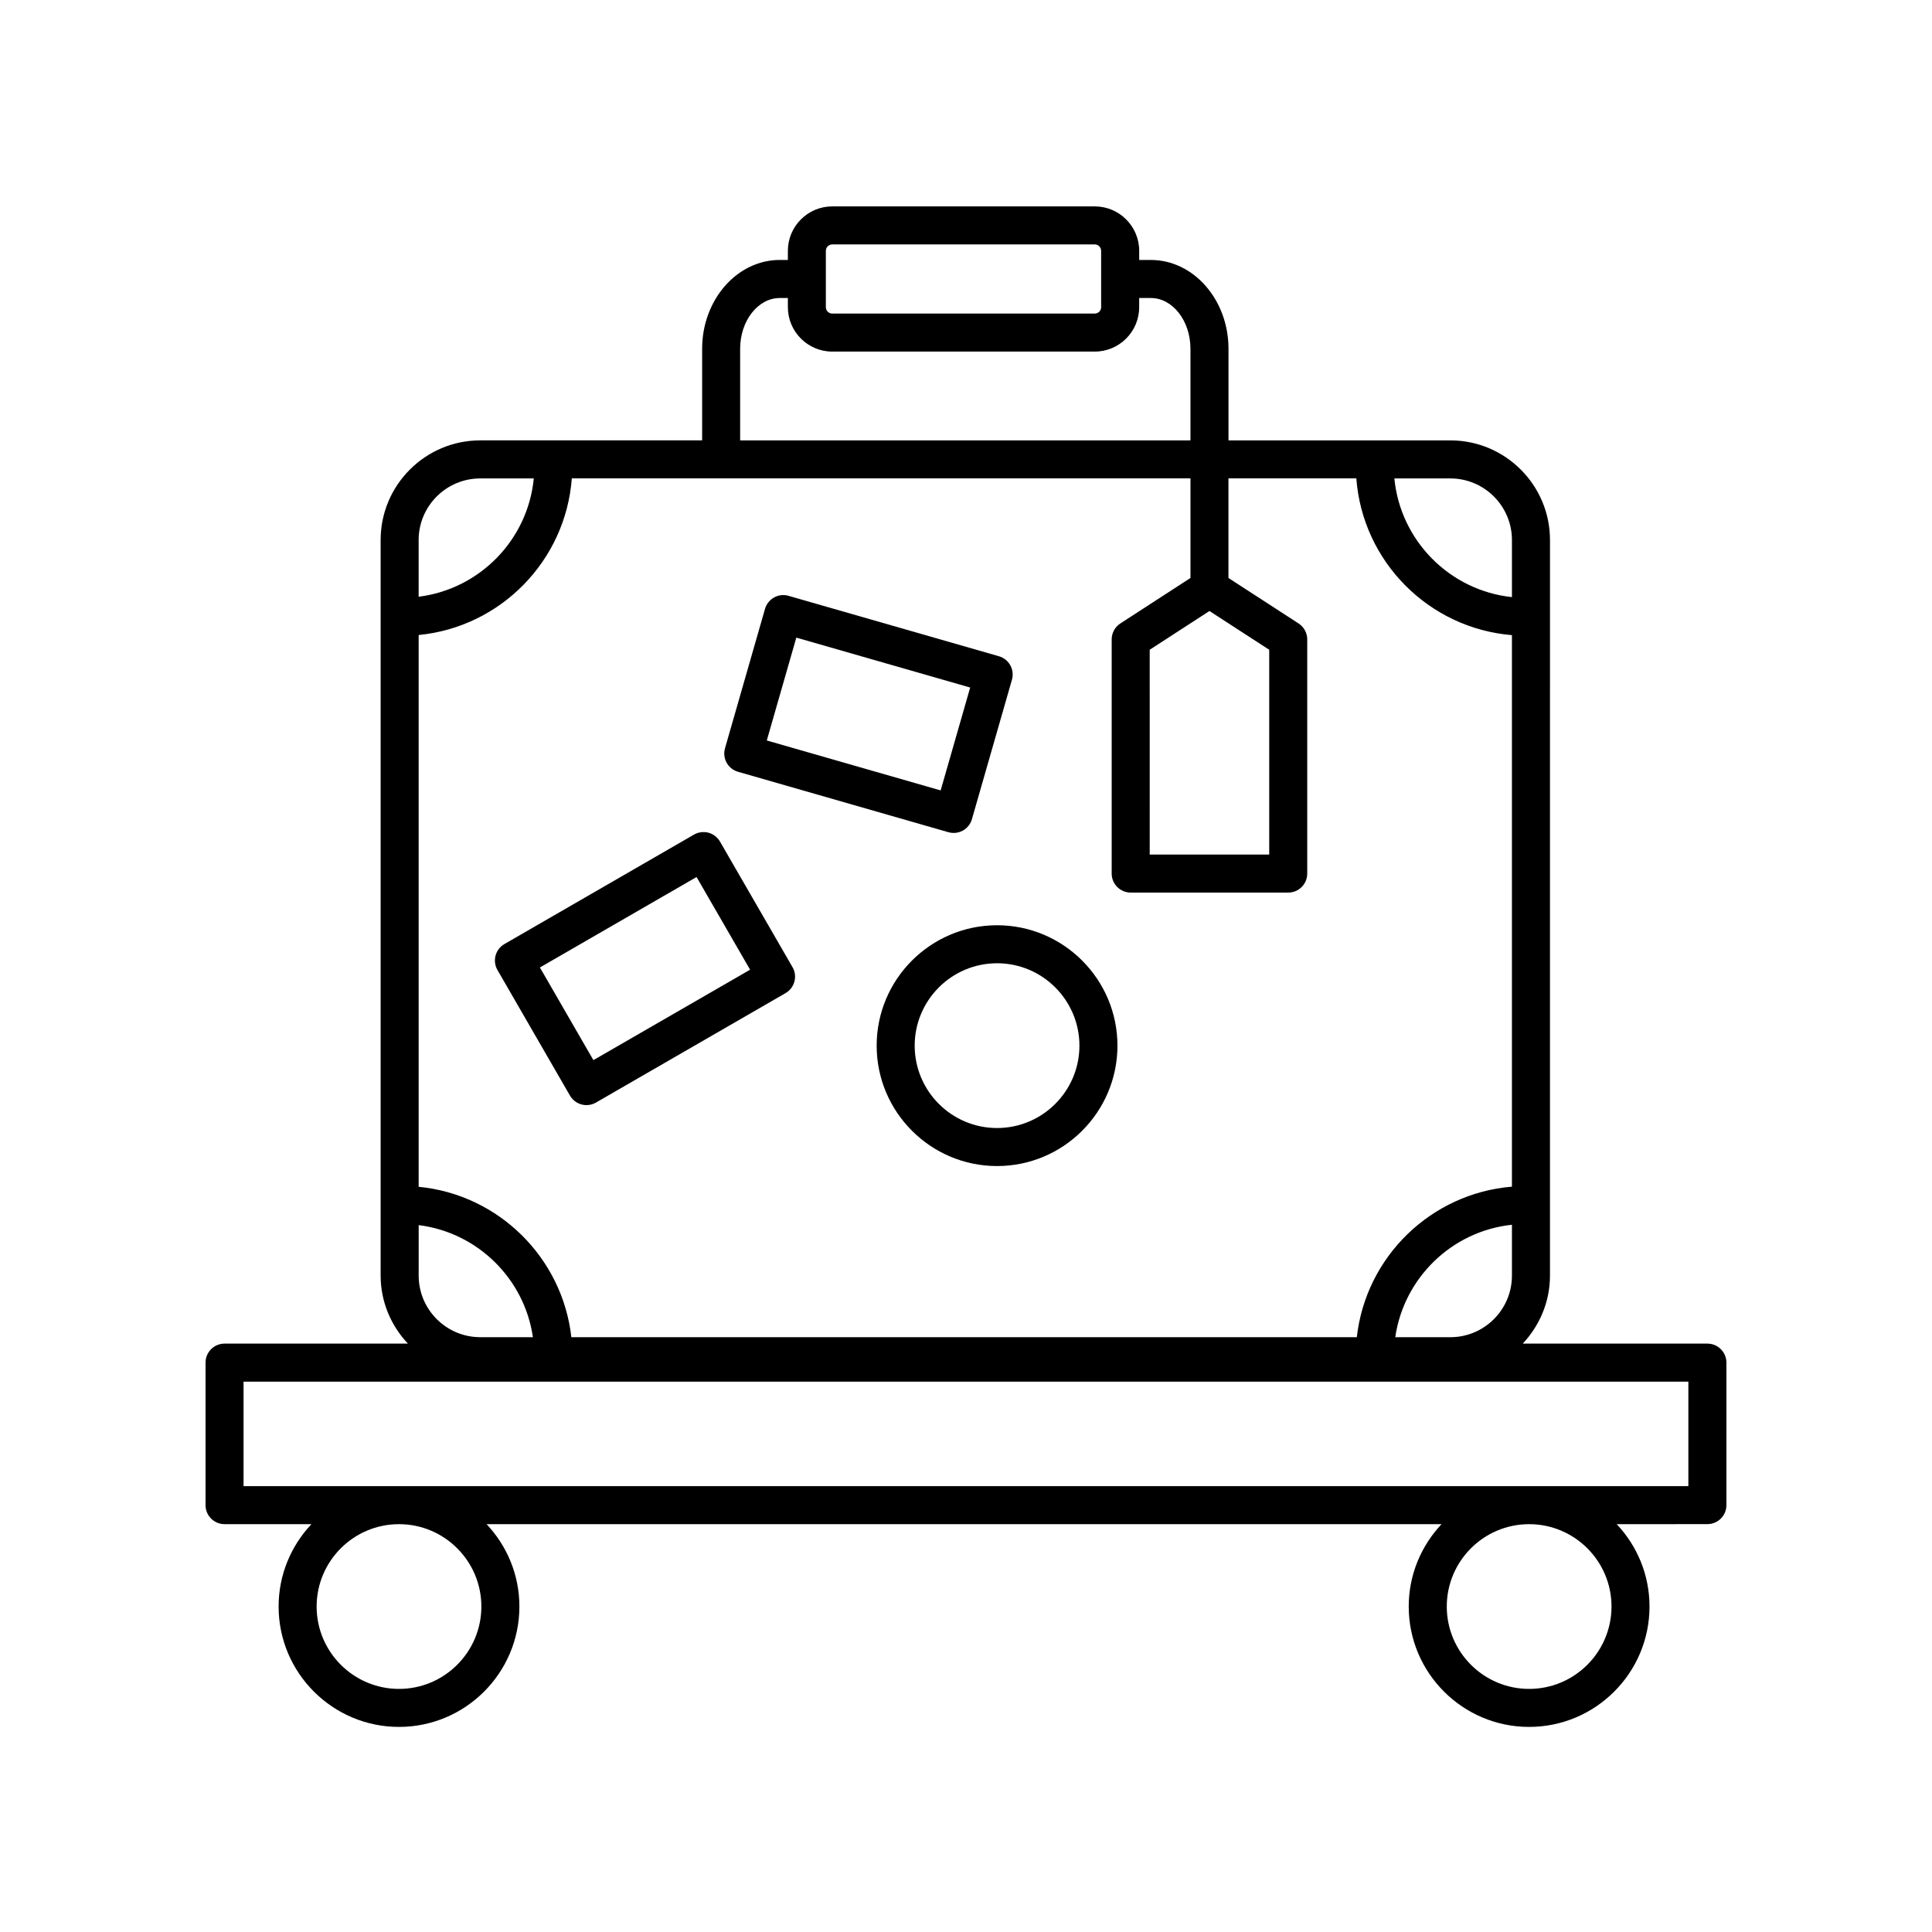
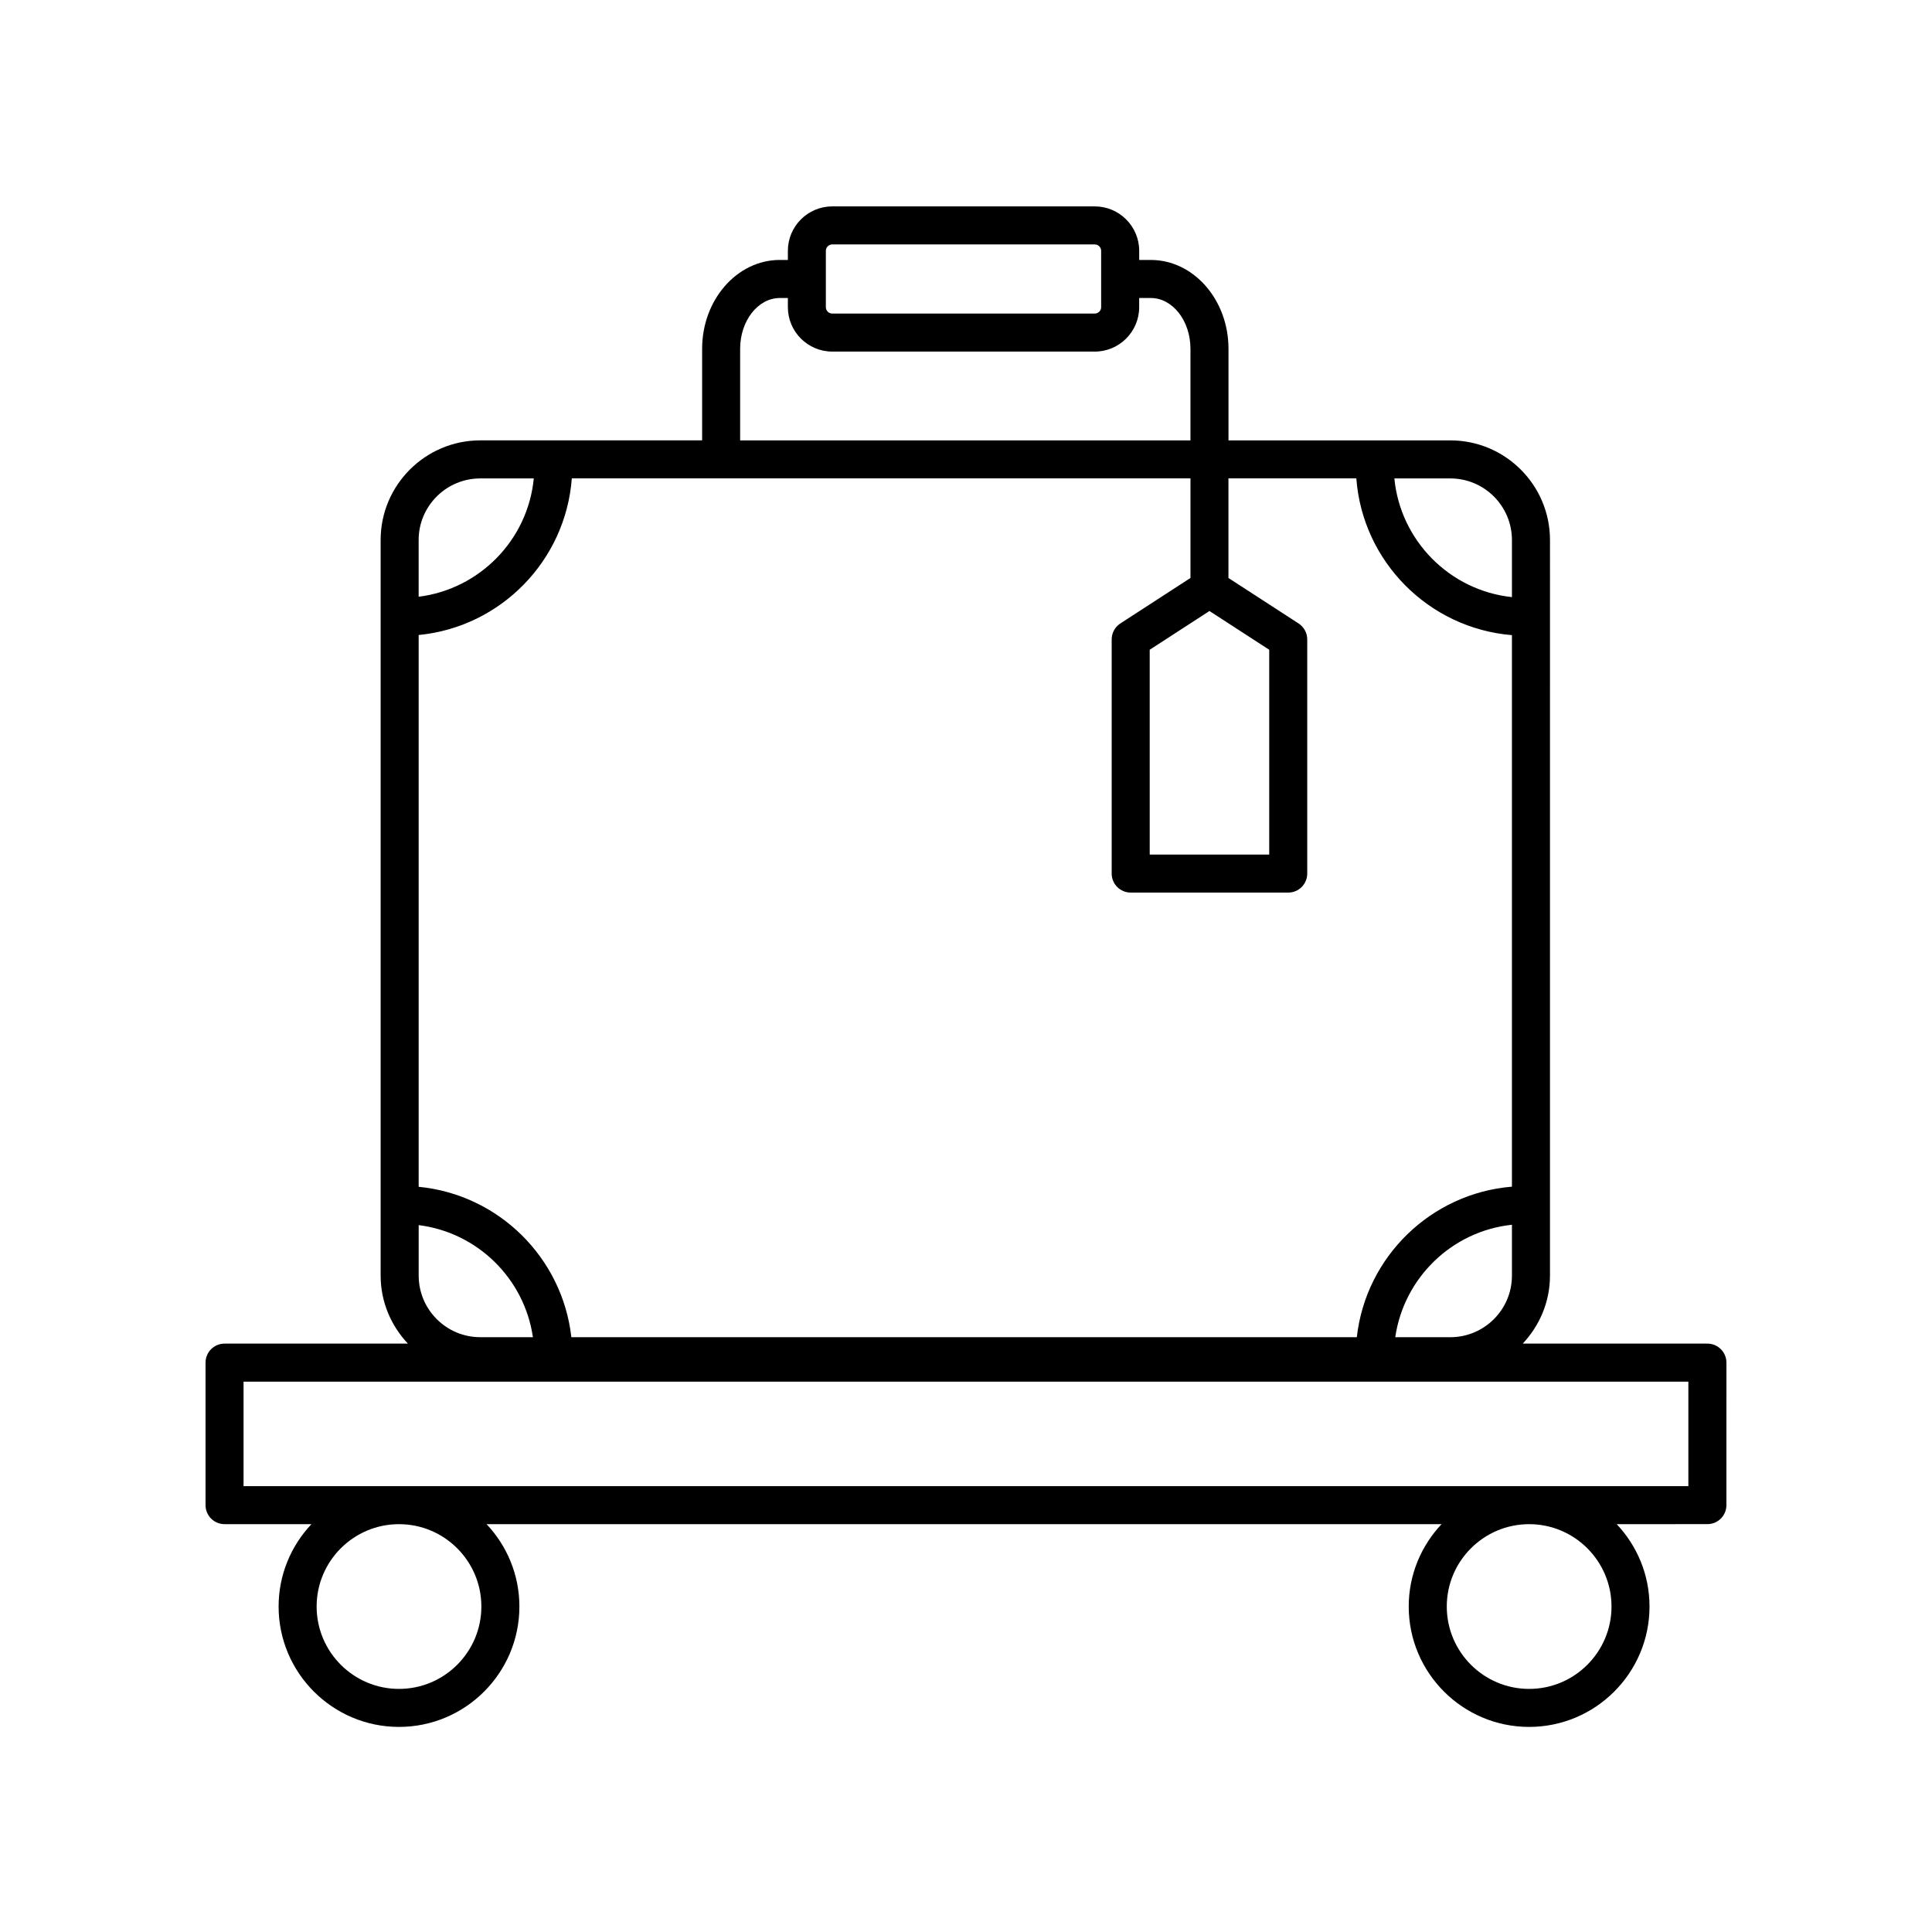
<svg xmlns="http://www.w3.org/2000/svg" fill="#000000" width="800px" height="800px" version="1.1" viewBox="144 144 512 512">
  <g>
-     <path d="m339.58 348.53 55.758 16.016c0.453 0.133 0.922 0.195 1.391 0.195 0.848 0 1.688-0.211 2.438-0.629 1.168-0.648 2.035-1.734 2.402-3.019l10.605-36.949c0.77-2.676-0.777-5.465-3.449-6.231l-55.758-16.012c-1.285-0.379-2.664-0.223-3.828 0.434-1.168 0.648-2.035 1.734-2.402 3.019l-10.605 36.945c-0.773 2.672 0.777 5.457 3.449 6.231zm15.453-35.555 46.074 13.23-7.824 27.262-46.074-13.234z" />
-     <path d="m334.8 367.02c-0.672-1.152-1.77-2-3.059-2.348-1.285-0.336-2.664-0.16-3.824 0.504l-50.238 29.008c-2.414 1.391-3.234 4.473-1.844 6.883l19.215 33.281c0.938 1.617 2.625 2.519 4.367 2.519 0.852 0 1.719-0.215 2.516-0.676l50.246-29.004c1.152-0.672 2-1.773 2.348-3.059 0.348-1.289 0.168-2.664-0.504-3.824zm-33.543 57.926-14.176-24.555 41.516-23.973 14.184 24.562z" />
    <path d="m601.52 505.11c0-2.785-2.258-5.039-5.039-5.039h-48.941c4.445-4.727 7.219-11.043 7.219-18.027l0.004-194.94c0-14.559-11.844-26.398-26.406-26.398h-58.793v-24.27c0-12.977-9.234-23.543-20.59-23.543h-3.074v-2.422c0-6.492-5.281-11.773-11.773-11.773l-69.559-0.004c-6.492 0-11.773 5.281-11.773 11.773v2.422h-2.133c-11.352 0-20.59 10.566-20.59 23.543v24.27h-58.793c-14.559 0-26.406 11.844-26.406 26.398v194.94c0 6.984 2.777 13.301 7.219 18.027l-48.582 0.004c-2.781 0-5.039 2.254-5.039 5.039v37.766c0 2.785 2.258 5.039 5.039 5.039h23.023c-5.379 5.715-8.699 13.383-8.699 21.828 0 17.594 14.312 31.906 31.906 31.906s31.906-14.312 31.906-31.906c0-8.449-3.324-16.117-8.699-21.828h253.08c-5.379 5.715-8.699 13.383-8.699 21.828 0 17.594 14.312 31.906 31.906 31.906s31.906-14.312 31.906-31.906c0-8.449-3.32-16.117-8.699-21.828l24.039-0.004c2.781 0 5.039-2.254 5.039-5.039zm-346.57-36.441c15.609 1.949 28.027 14.188 30.277 29.699h-13.945c-9.004 0-16.328-7.32-16.328-16.324v-13.375zm0-10.156v-146.23c21.719-2.098 38.949-19.66 40.586-41.508h163.95v26.395l-18.582 12.051c-1.43 0.934-2.297 2.519-2.297 4.227v62.055c0 2.785 2.258 5.039 5.039 5.039h41.746c2.781 0 5.039-2.254 5.039-5.039v-62.055c0-1.707-0.863-3.293-2.297-4.227l-18.582-12.051v-26.395h33.887c1.652 22.066 19.211 39.734 41.238 41.543v146.16c-21.473 1.762-38.727 18.594-41.105 39.891h-208.16c-2.359-21.078-19.289-37.816-40.461-39.855zm209.57-152.59 15.836 10.27v54.281h-31.668l-0.004-54.285zm80.16 162.65v13.477c0 9.004-7.324 16.324-16.328 16.324h-14.594c2.281-15.73 15.008-28.117 30.922-29.801zm0-181.46v15.129c-16.469-1.742-29.562-14.938-31.16-31.453h14.828c9.008 0 16.332 7.32 16.332 16.324zm-181.82-76.641c0-0.938 0.762-1.699 1.699-1.699h69.555c0.938 0 1.699 0.762 1.699 1.699v14.934c0 0.938-0.762 1.691-1.699 1.691h-69.555c-0.938 0-1.699-0.754-1.699-1.691zm-22.715 25.973c0-7.426 4.715-13.469 10.516-13.469h2.133v2.43c0 6.488 5.281 11.77 11.773 11.77h69.555c6.492 0 11.773-5.281 11.773-11.77v-2.43h3.074c5.801 0 10.516 6.039 10.516 13.469v24.27l-119.34-0.004zm-68.871 34.344h14.184c-1.57 16.293-14.348 29.336-30.512 31.352v-15.027c-0.004-9.004 7.324-16.324 16.328-16.324zm0.293 298.96c0 12.043-9.793 21.828-21.828 21.828s-21.828-9.789-21.828-21.828c0-12.043 9.793-21.828 21.828-21.828 12.035-0.004 21.828 9.785 21.828 21.828zm299.5 0c0 12.043-9.793 21.828-21.828 21.828-12.043 0-21.828-9.789-21.828-21.828 0-12.043 9.793-21.828 21.828-21.828 12.031-0.004 21.828 9.785 21.828 21.828zm20.367-31.906h-382.89v-27.688h382.89z" />
-     <path d="m408.23 389.2c-17.594 0-31.906 14.316-31.906 31.91s14.312 31.906 31.906 31.906 31.906-14.312 31.906-31.906-14.312-31.91-31.906-31.91zm0 53.738c-12.043 0-21.828-9.789-21.828-21.828 0-12.043 9.793-21.836 21.828-21.836 12.035 0 21.828 9.793 21.828 21.836 0 12.039-9.793 21.828-21.828 21.828z" />
  </g>
</svg>